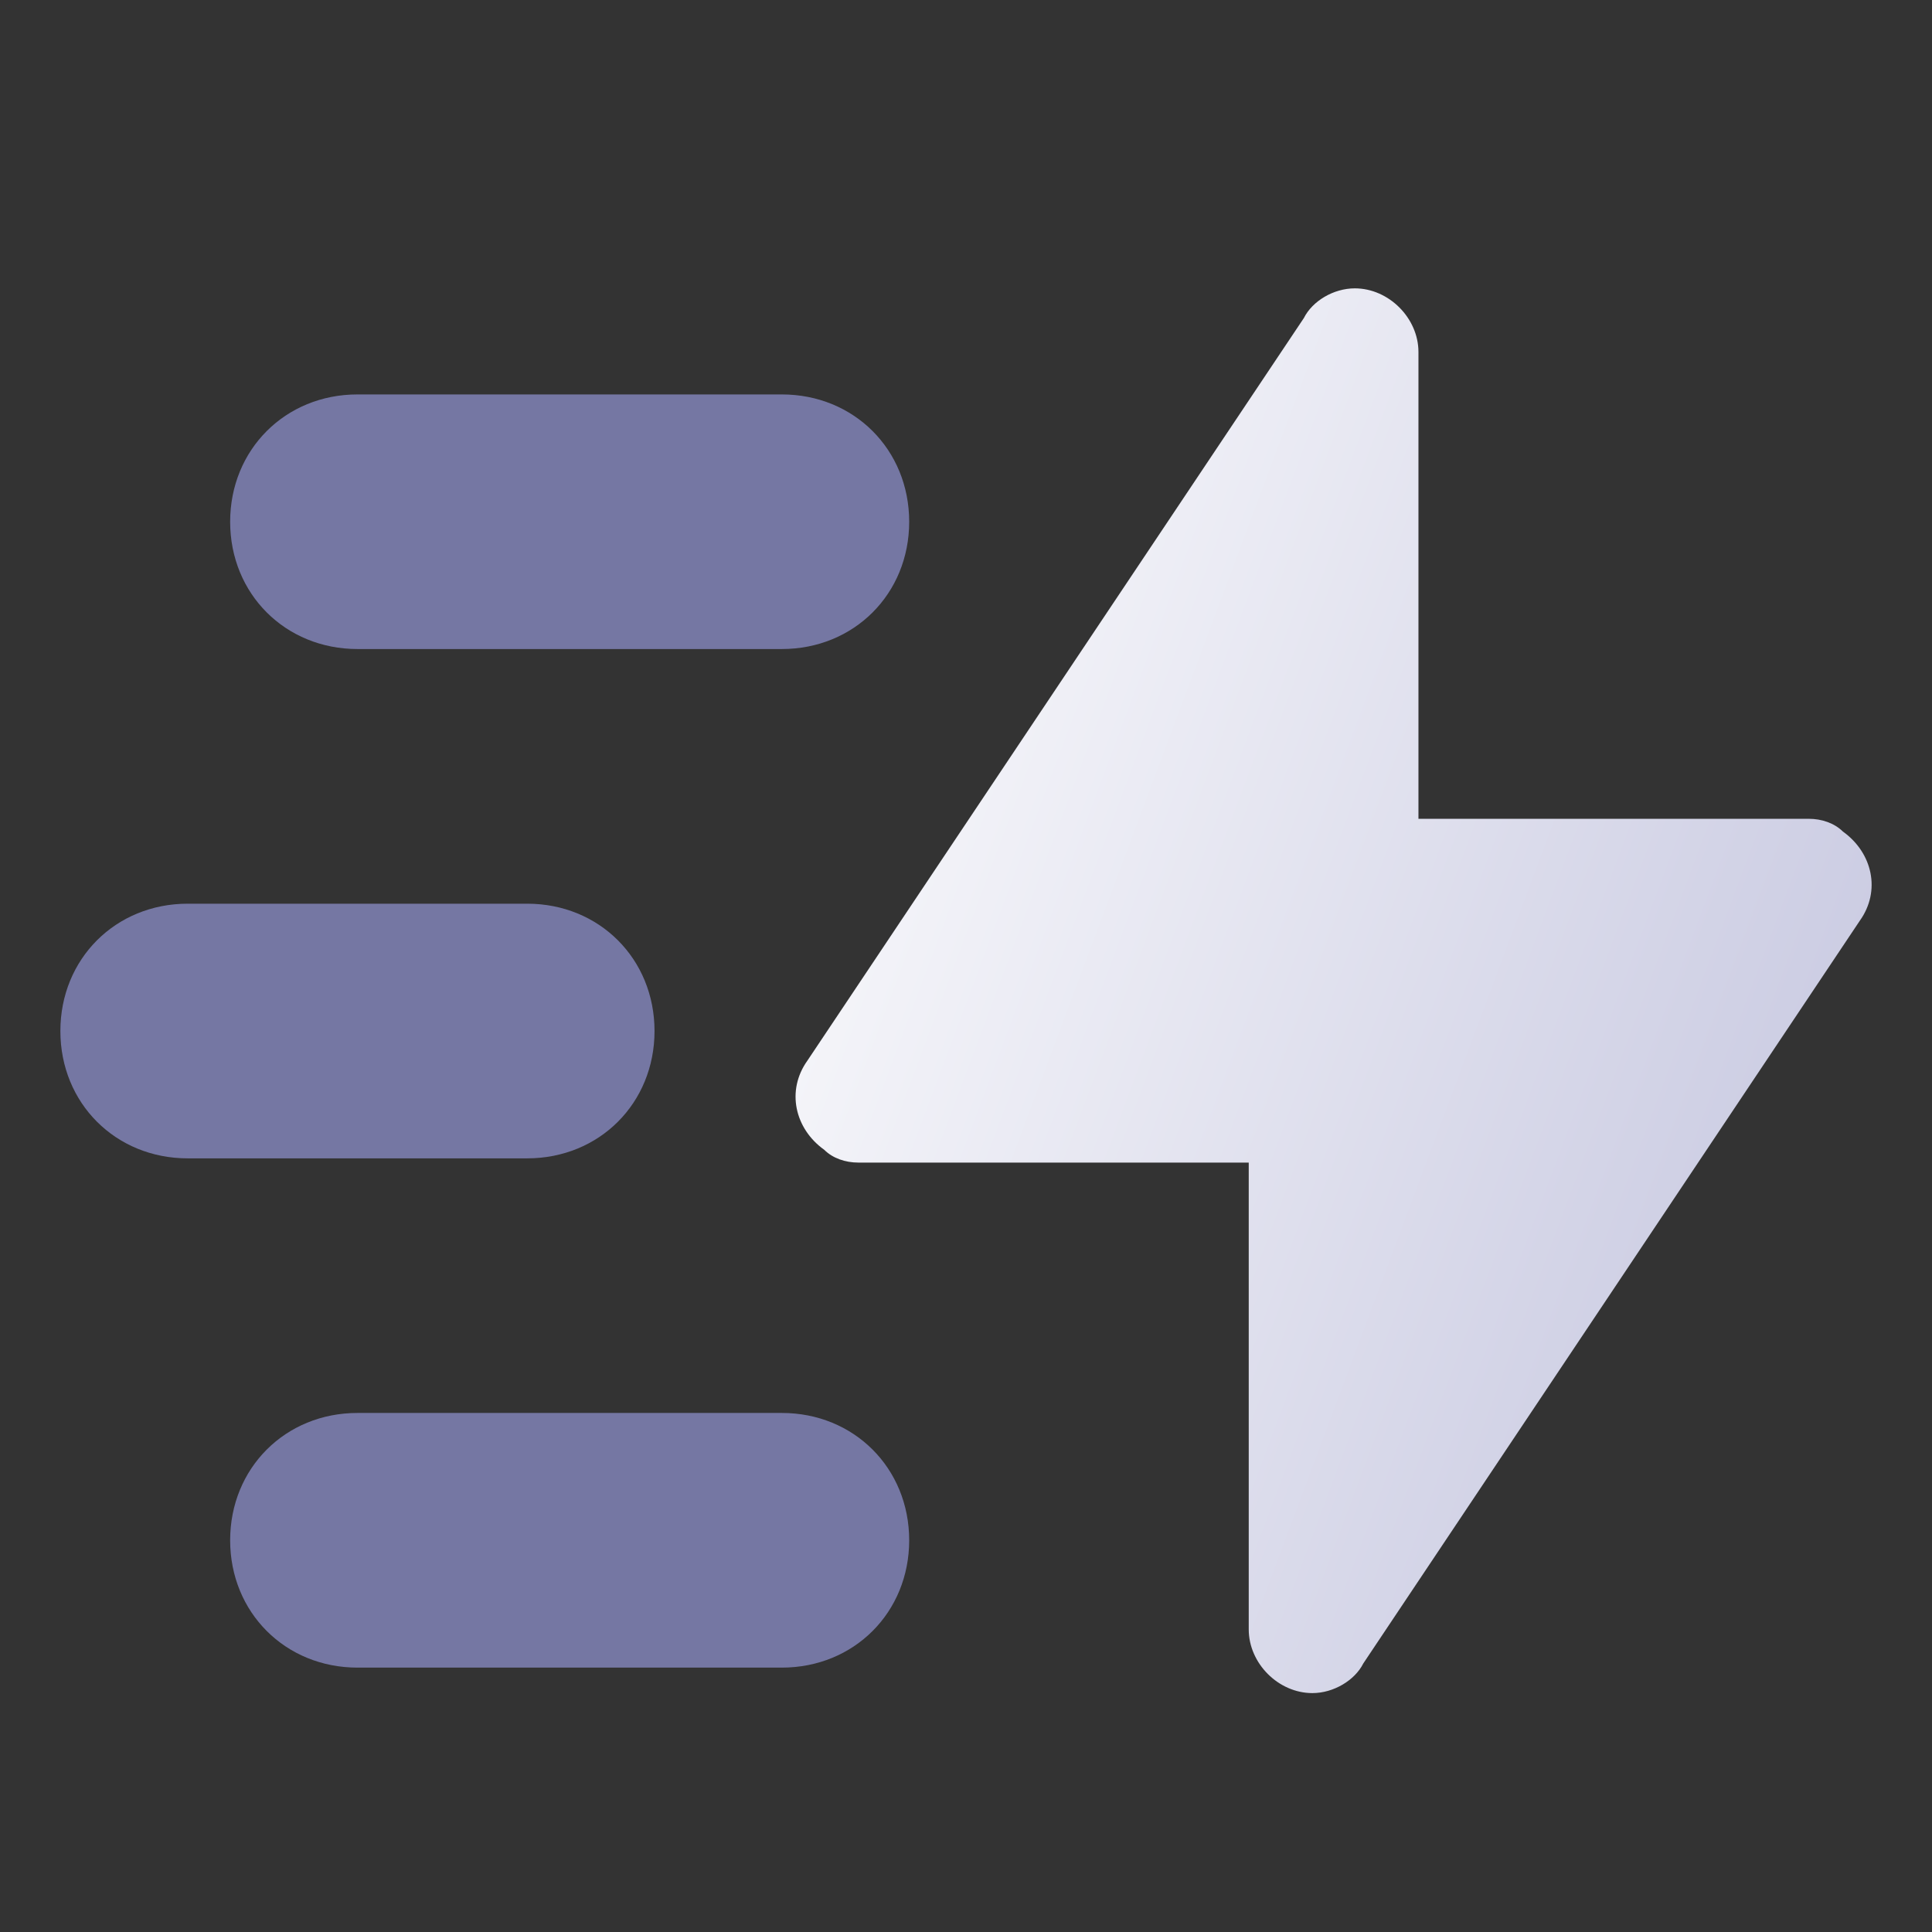
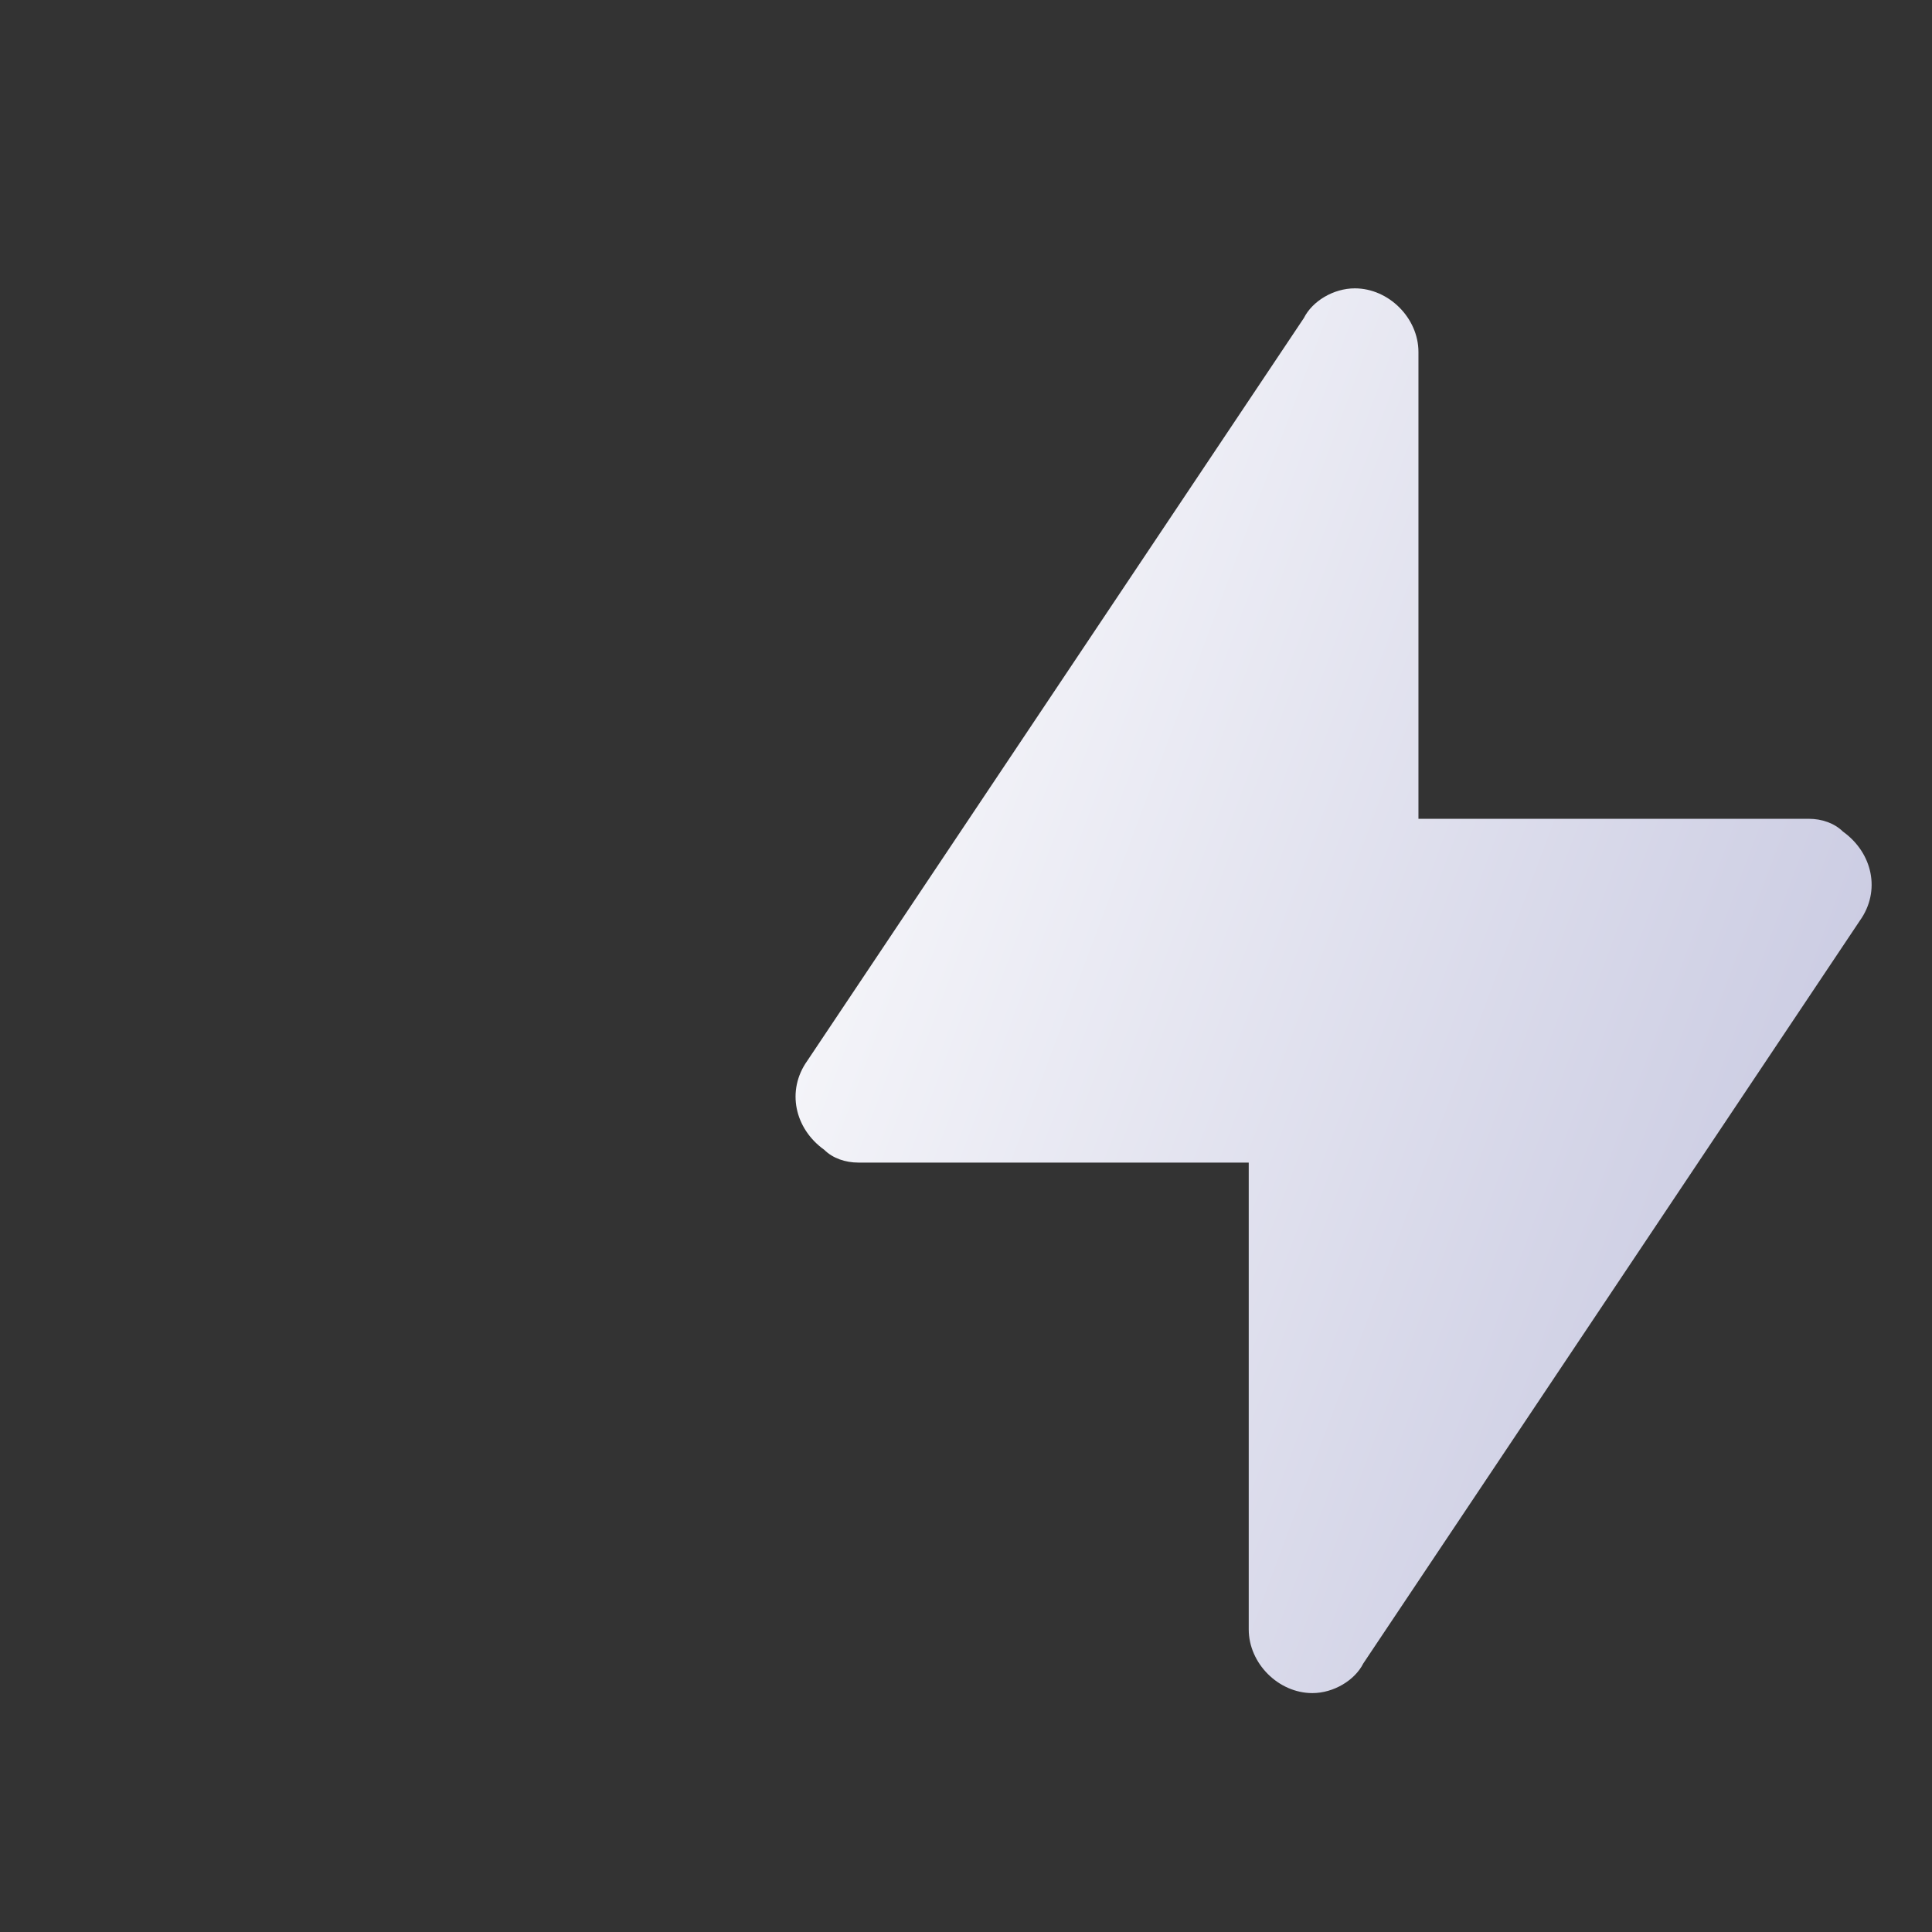
<svg xmlns="http://www.w3.org/2000/svg" width="32" height="32" viewBox="0 0 32 32" fill="none">
  <rect x="0" y="0" width="32" height="32" fill="#333333" stroke="none" />
  <path d="M22.581 27.551L30.805 15.249C31.156 14.757 31.016 14.125 30.524 13.773C30.383 13.633 30.172 13.562 29.961 13.562H23.494V5.83C23.494 5.268 23.002 4.776 22.44 4.776C22.088 4.776 21.737 4.986 21.596 5.268L13.372 17.569C13.021 18.061 13.161 18.694 13.653 19.045C13.794 19.186 14.005 19.256 14.216 19.256H20.683V26.988C20.683 27.551 21.175 28.043 21.737 28.043C22.088 28.043 22.44 27.832 22.581 27.551Z" fill="url(#paint0_linear_4667_5101)" />
-   <path d="M5.921 6.533H12.95C14.145 6.533 15.059 7.447 15.059 8.642C15.059 9.837 14.145 10.75 12.95 10.75H5.921C4.726 10.75 3.812 9.837 3.812 8.642C3.812 7.447 4.726 6.533 5.921 6.533ZM5.921 23.403H12.95C14.145 23.403 15.059 24.317 15.059 25.512C15.059 26.707 14.145 27.621 12.95 27.621H5.921C4.726 27.621 3.812 26.707 3.812 25.512C3.812 24.317 4.726 23.403 5.921 23.403ZM3.109 14.968H8.732C9.927 14.968 10.841 15.882 10.841 17.077C10.841 18.272 9.927 19.186 8.732 19.186H3.109C1.914 19.186 1 18.272 1 17.077C1 15.882 1.914 14.968 3.109 14.968Z" fill="#7577A3" />
  <defs>
    <linearGradient id="paint0_linear_4667_5101" x1="13.069" y1="5.476" x2="34.586" y2="13.523" gradientUnits="userSpaceOnUse">
      <stop stop-color="white" />
      <stop offset="1" stop-color="#C5C6DF" />
    </linearGradient>
  </defs>
</svg>